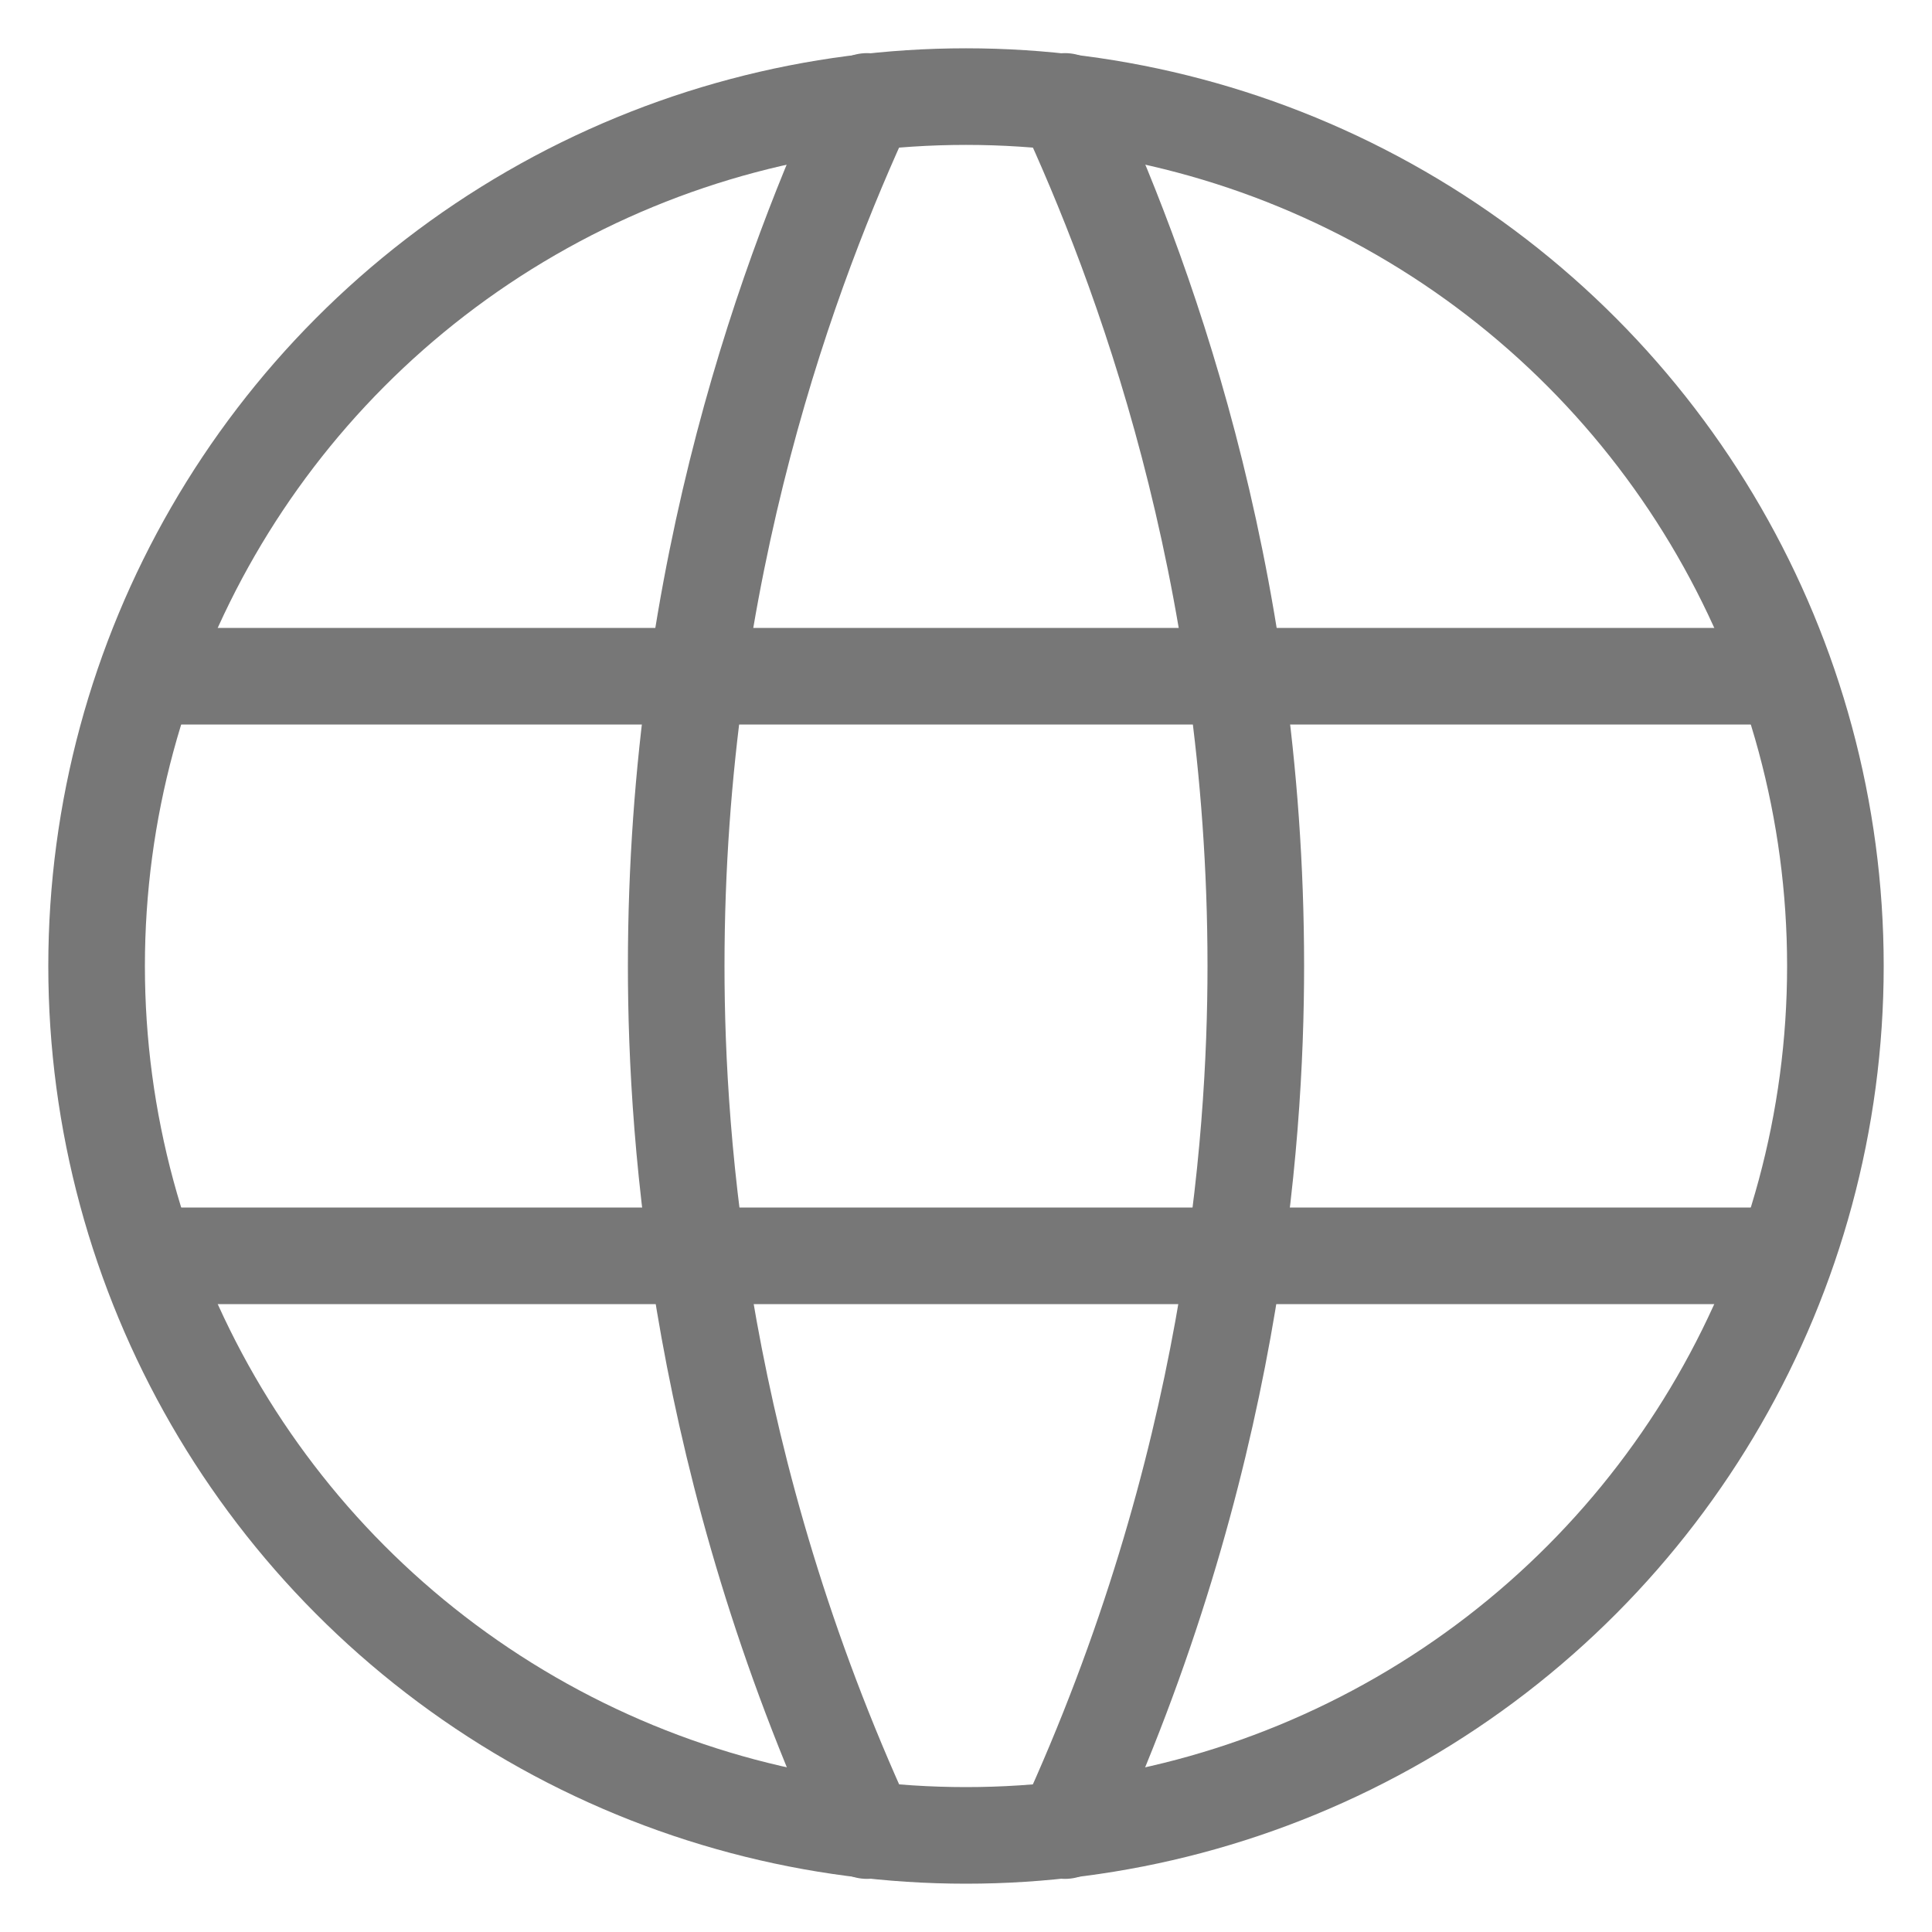
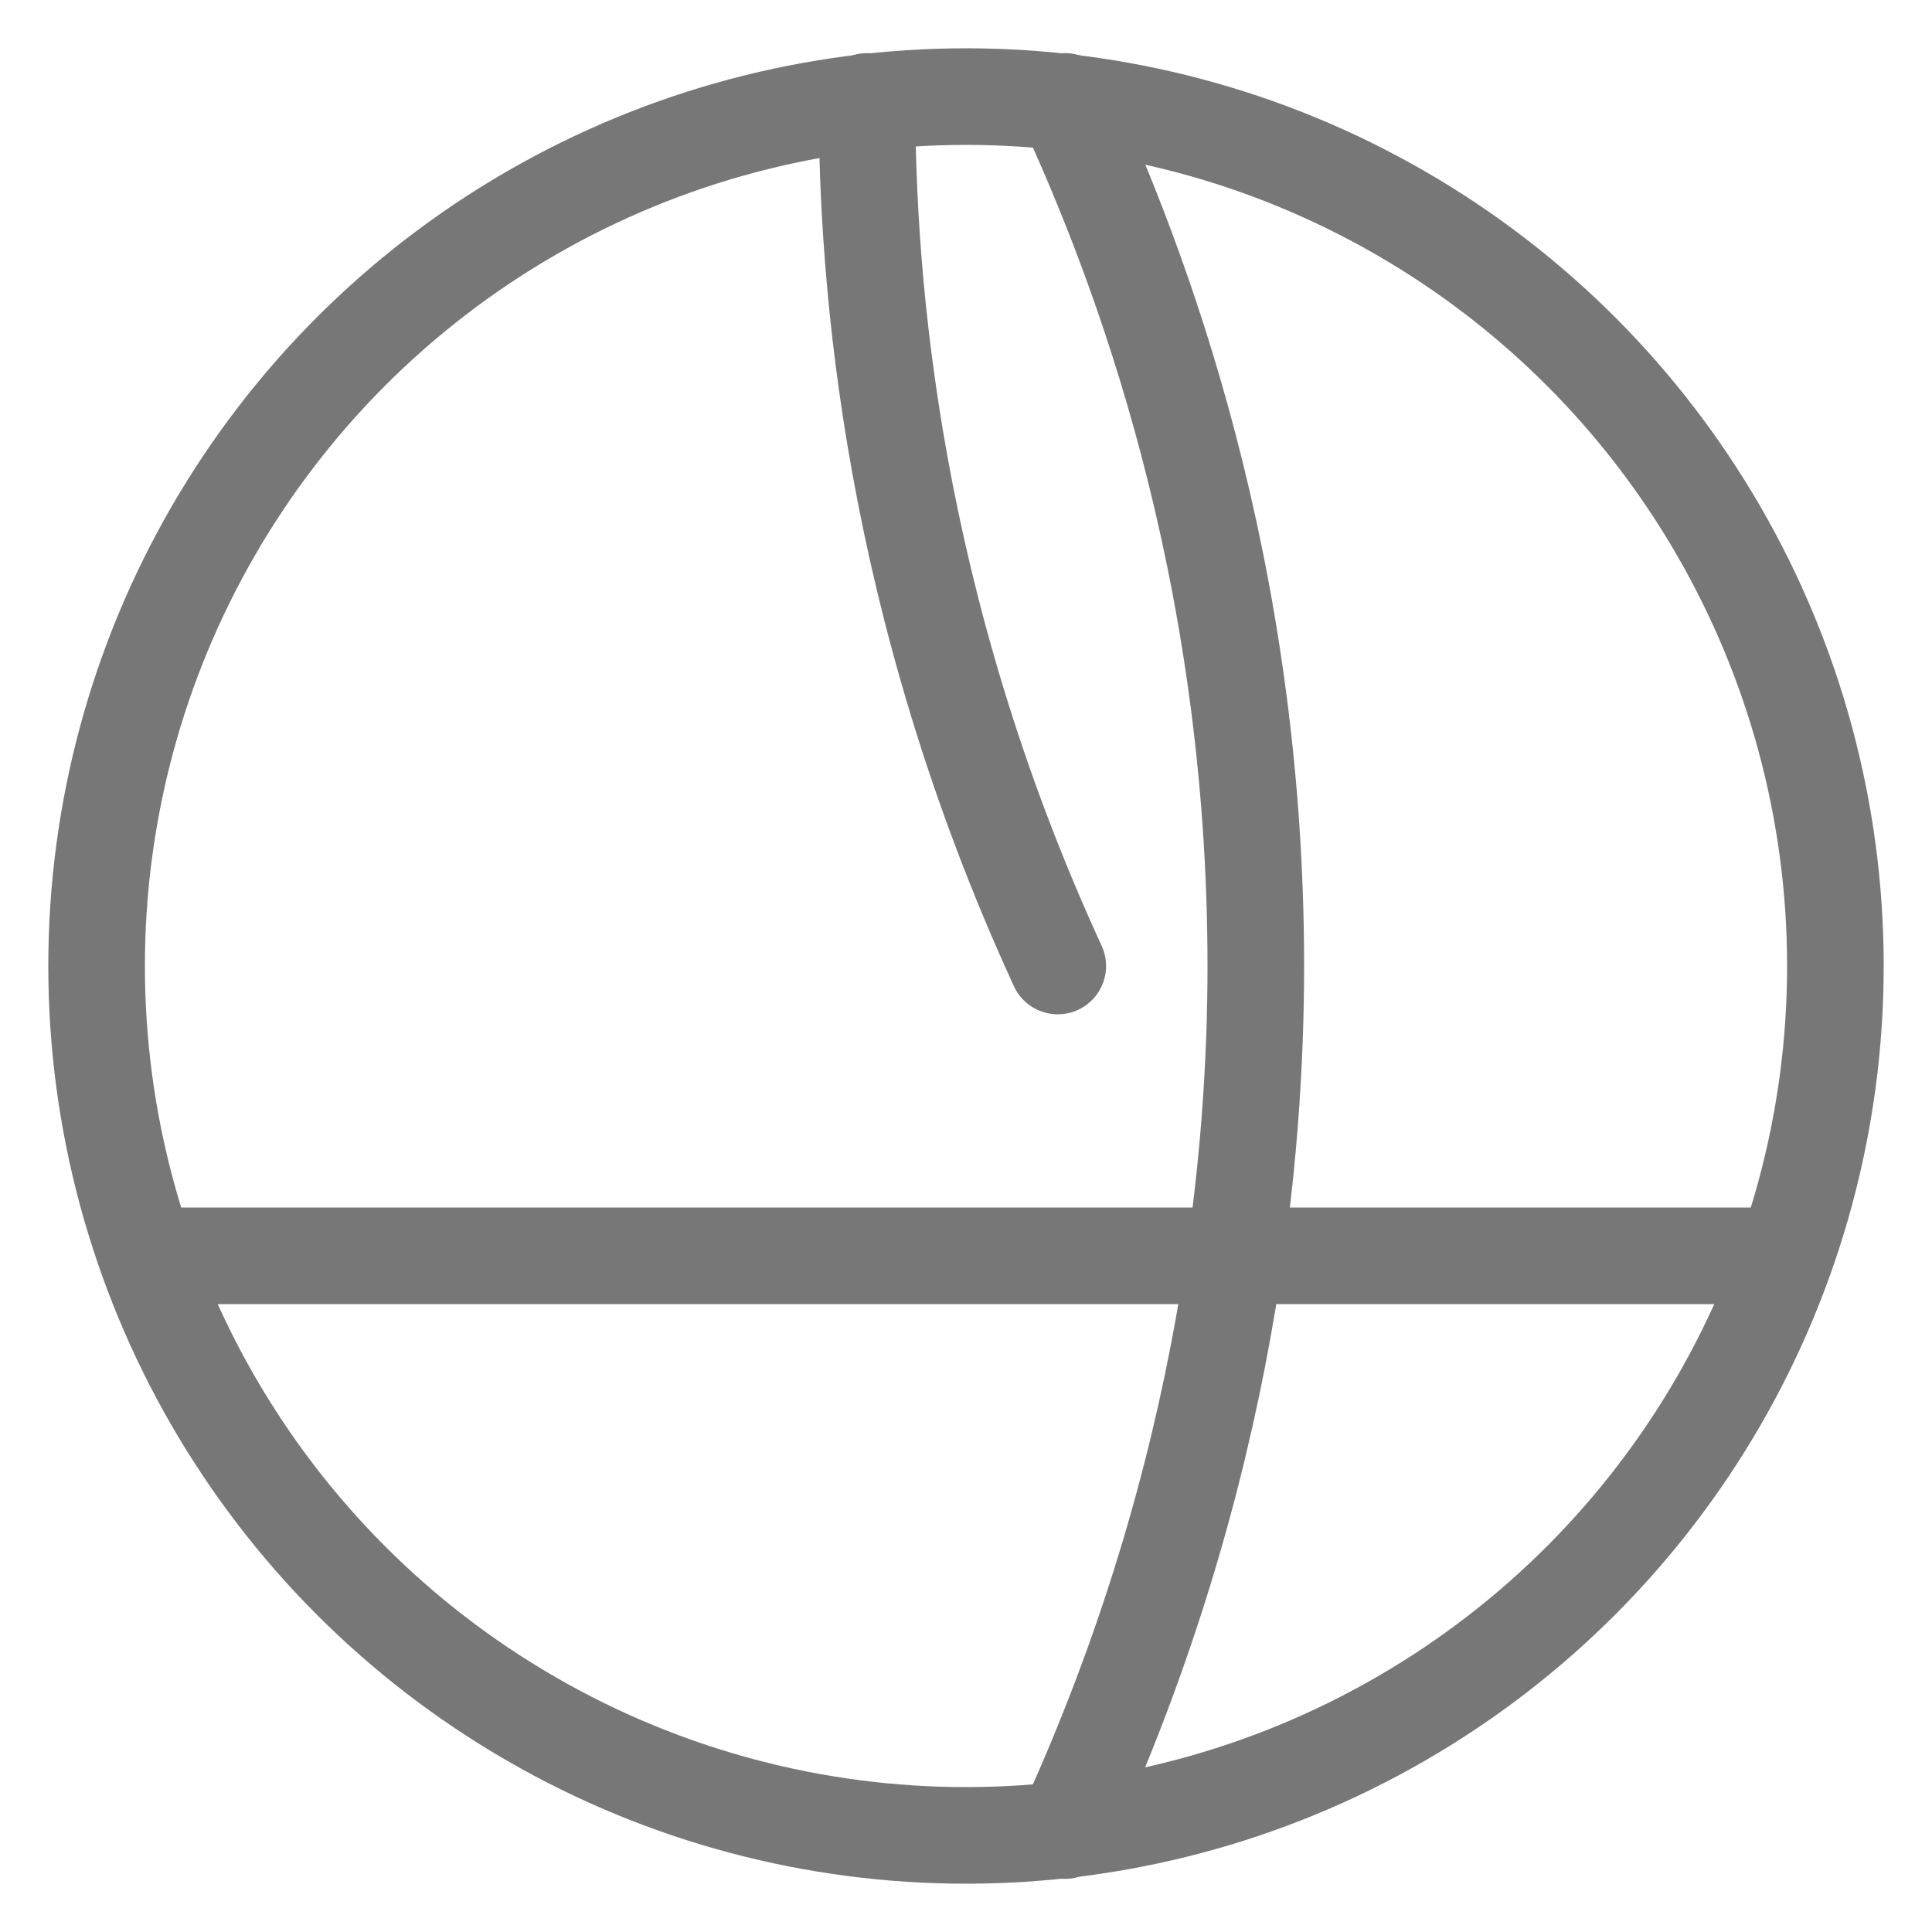
<svg xmlns="http://www.w3.org/2000/svg" version="1.1" id="Capa_1" x="0px" y="0px" viewBox="0 0 80 80" style="enable-background:new 0 0 80 80;" xml:space="preserve">
  <style type="text/css">
	.st0{fill:none;stroke:#777777;stroke-width:4;stroke-linecap:round;stroke-linejoin:round;stroke-miterlimit:10;}
</style>
  <g>
    <circle class="st0" cx="40" cy="40" r="36" />
    <line class="st0" x1="6.1" y1="52" x2="73.9" y2="52" />
-     <line class="st0" x1="6.1" y1="28" x2="73.9" y2="28" />
-     <path class="st0" d="M35.9,4.2C32.8,10.9,28,23.5,28,40c0,7.4,1,20.8,7.9,35.8" />
+     <path class="st0" d="M35.9,4.2c0,7.4,1,20.8,7.9,35.8" />
    <path class="st0" d="M44.1,4.2C47.2,10.9,52,23.5,52,40c0,7.4-1,20.8-7.9,35.8" />
  </g>
</svg>